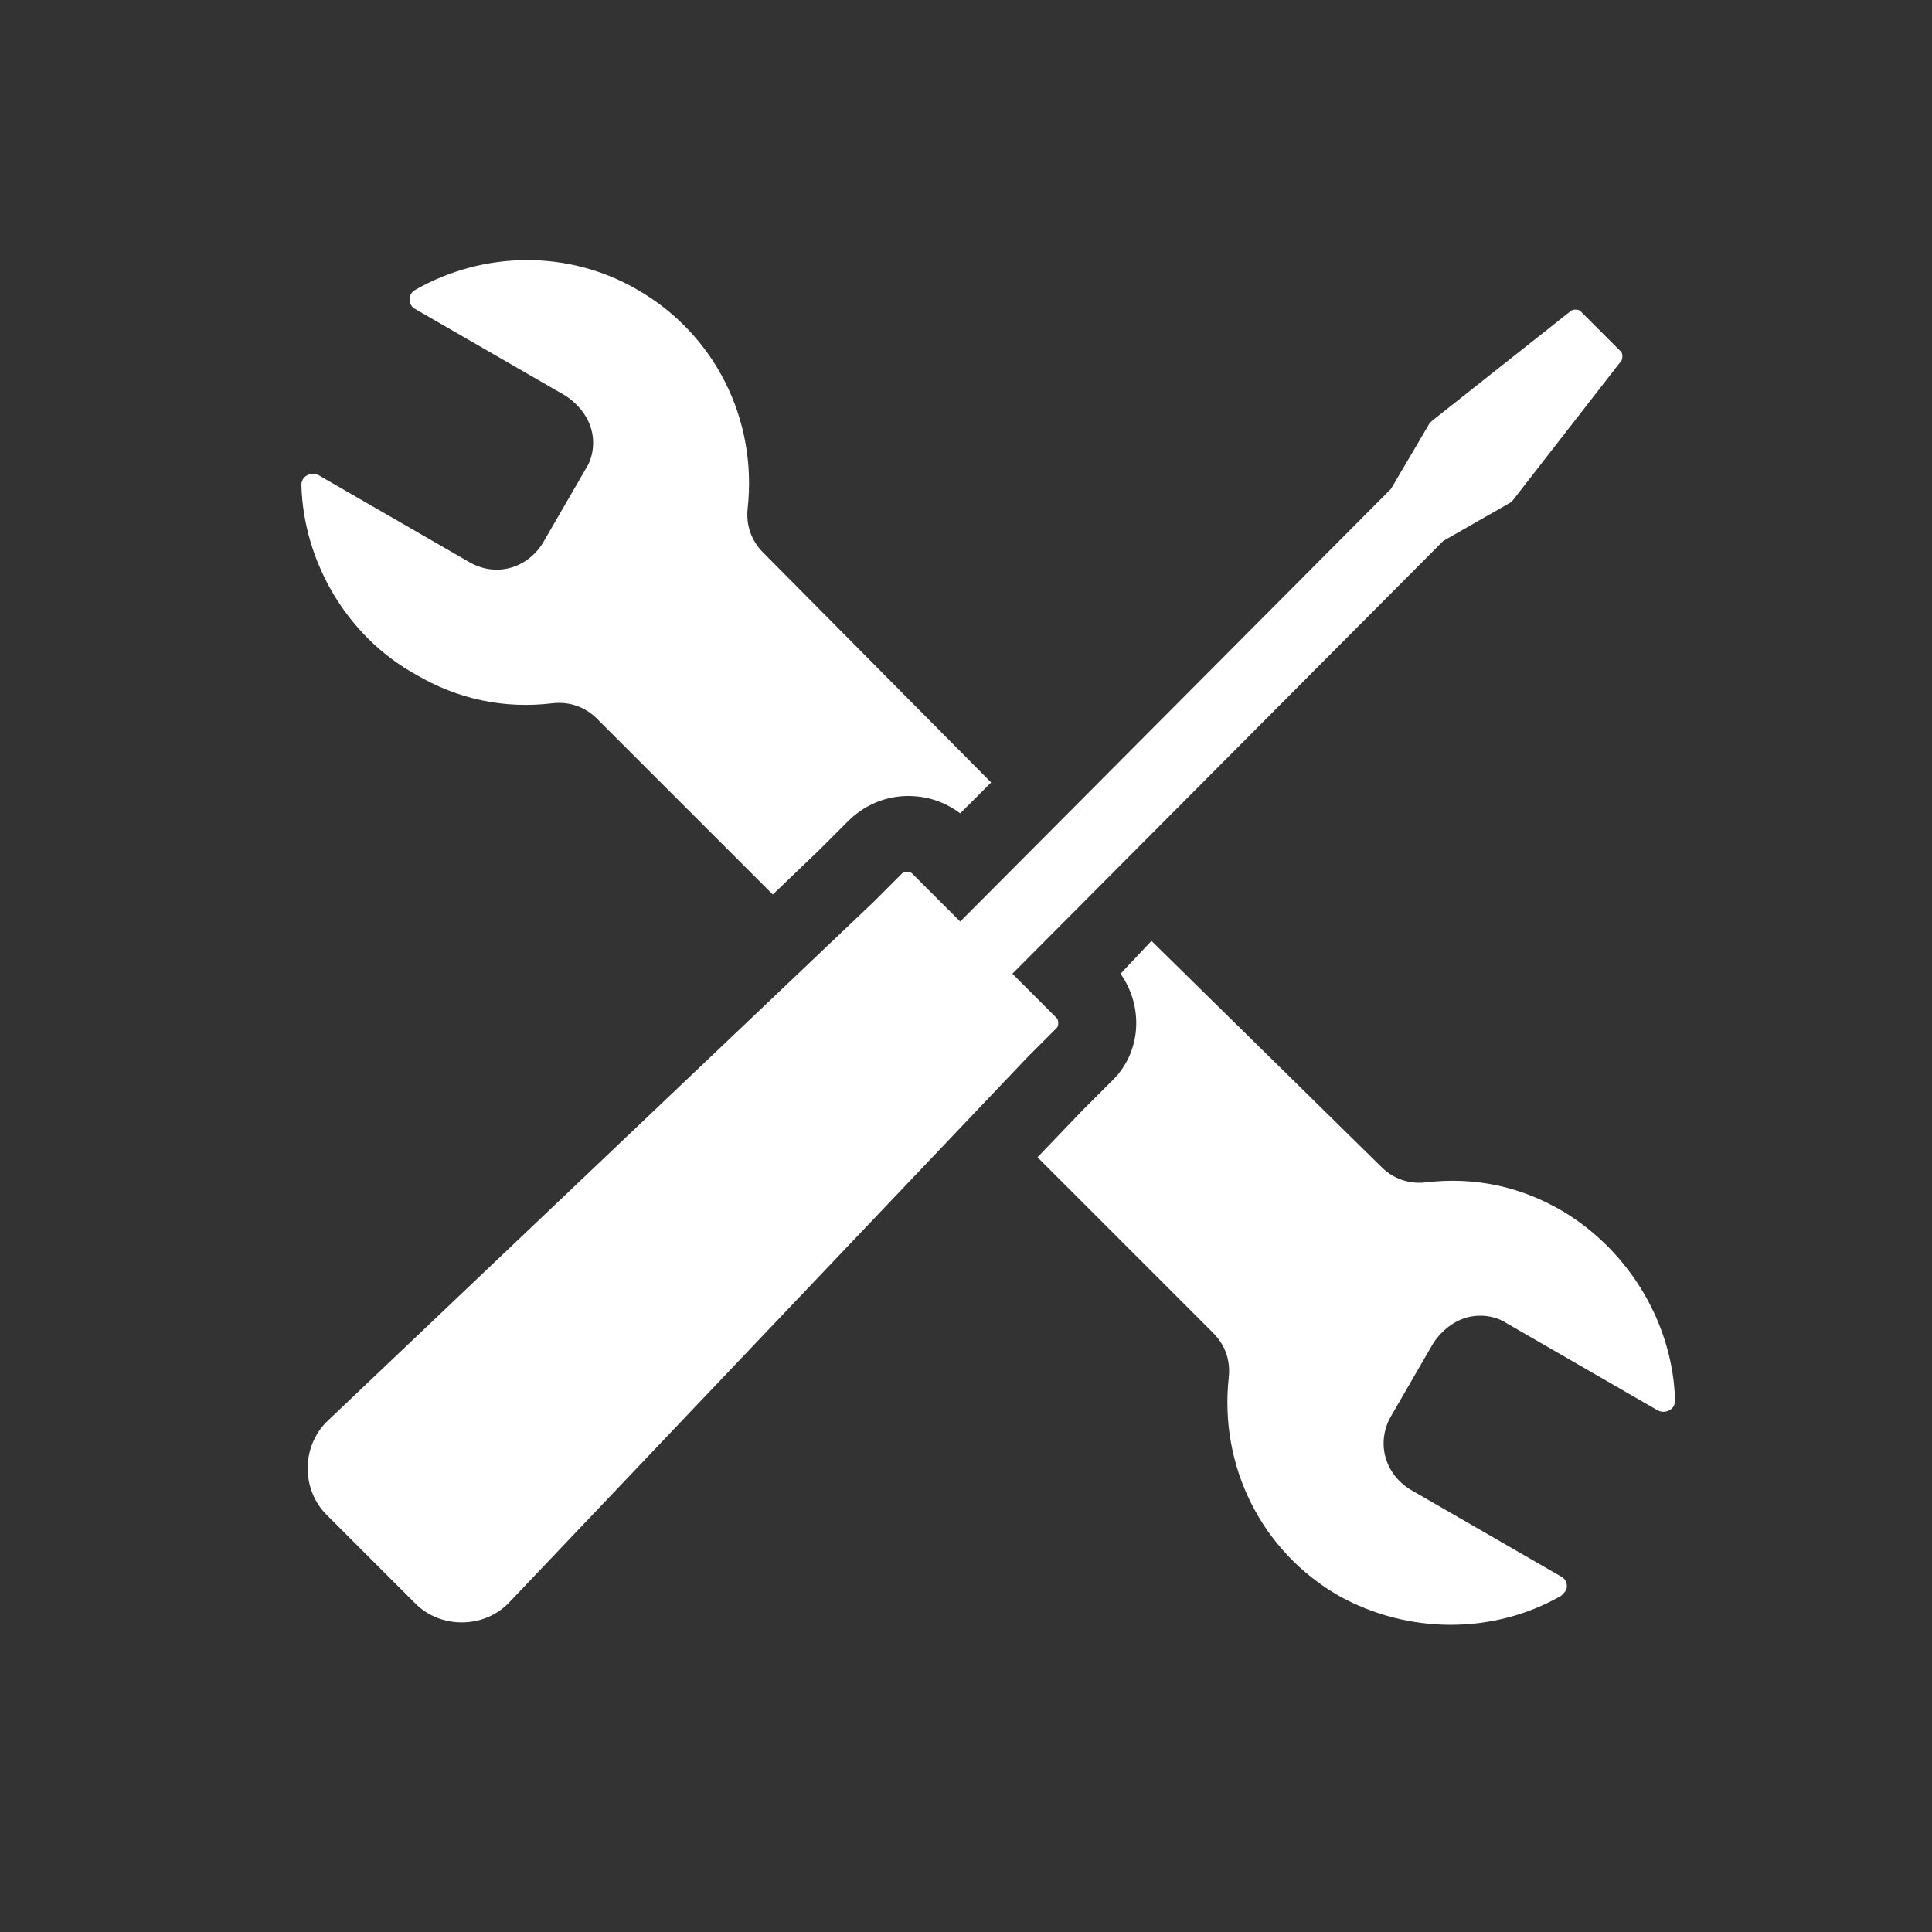
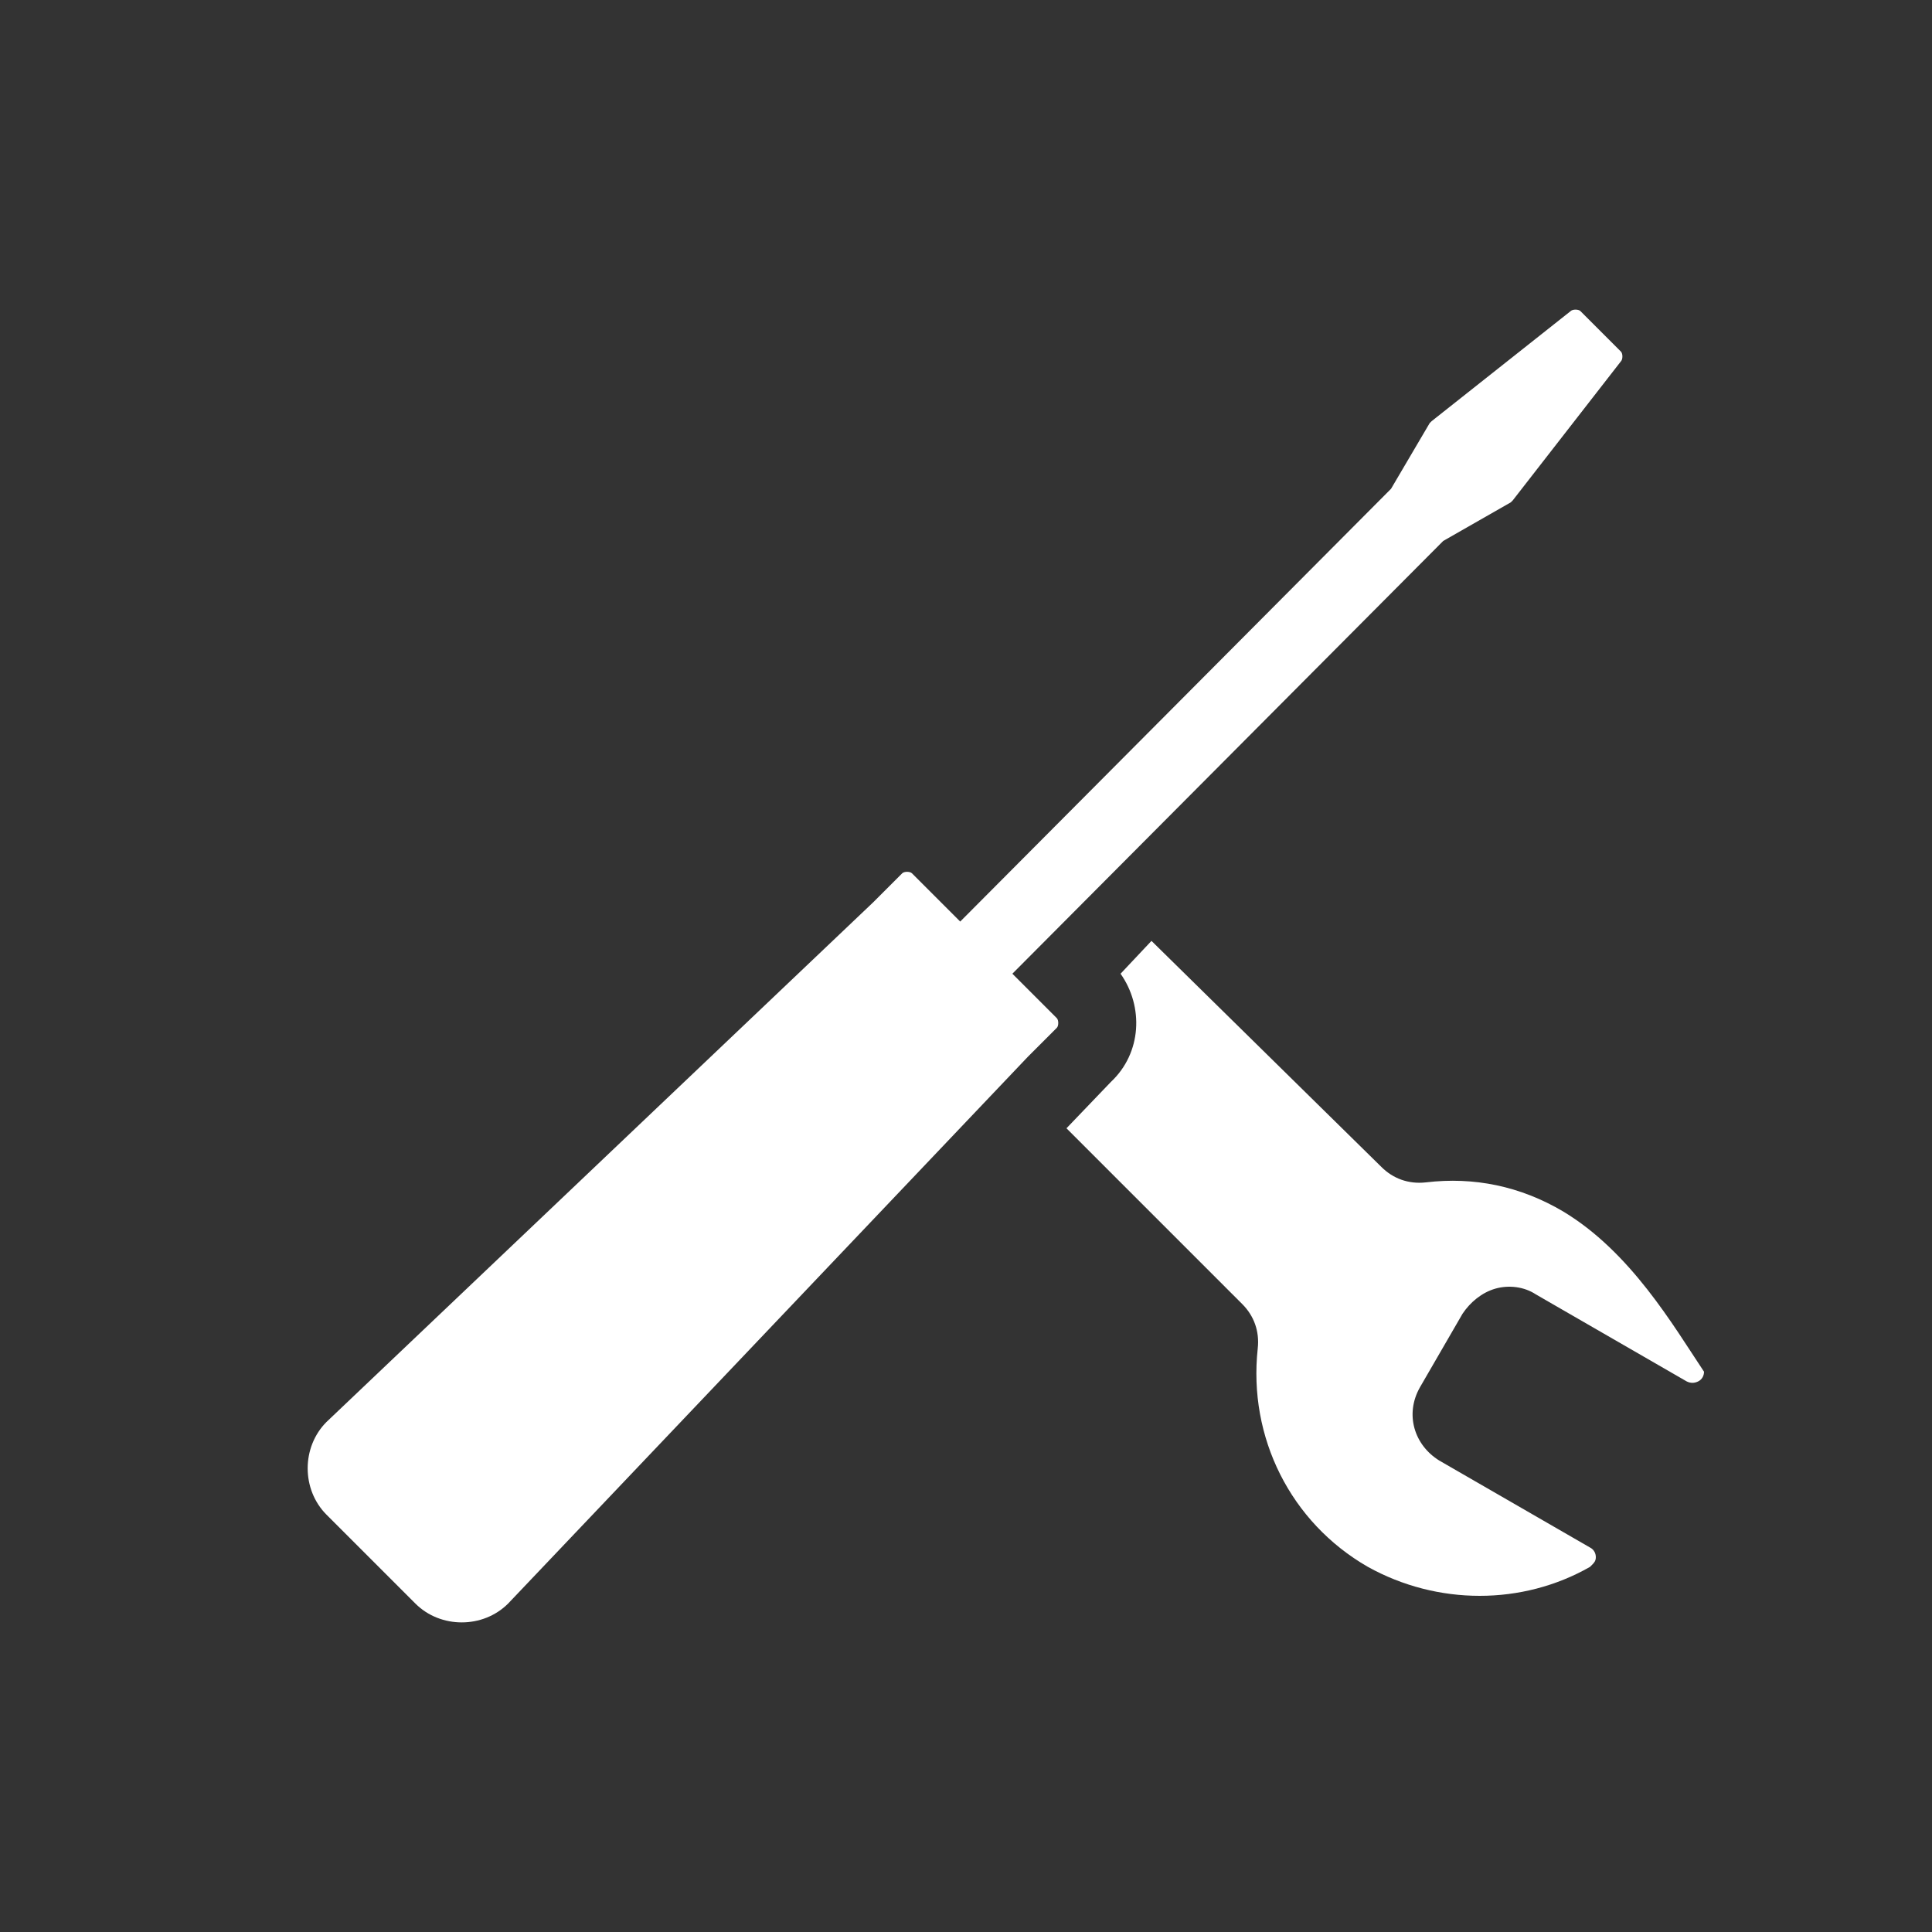
<svg xmlns="http://www.w3.org/2000/svg" version="1.1" id="Icon" x="0px" y="0px" width="100px" height="100px" viewBox="0 0 100 100" style="enable-background:new 0 0 100 100;" xml:space="preserve">
  <rect x="0" y="0" width="100" height="100" fill="#333333" stroke="none" />
  <style type="text/css">
	.st0{fill:none;}
	.st1{fill:#FFFFFF;}
</style>
-   <path class="st0" d="M50,100L50,100C22.4,100,0,77.6,0,50v0C0,22.4,22.4,0,50,0h0c27.6,0,50,22.4,50,50v0C100,77.6,77.6,100,50,100z  " />
  <g>
    <g>
      <g>
-         <path class="st1" d="M21.5,34.9c2.2,1.3,4.6,1.8,7.1,1.5c0.9-0.1,1.7,0.2,2.3,0.8l9.1,9.1l2.4-2.3l1.5-1.5     c0.8-0.8,1.9-1.3,3.1-1.3c1,0,1.9,0.3,2.7,0.9l1.6-1.6L39.5,28.6c-0.6-0.6-0.9-1.4-0.8-2.3c0.5-4.6-1.7-9-5.7-11.3     c-3.6-2.1-8-2-11.5,0c-0.2,0.1-0.3,0.3-0.3,0.5c0,0.2,0.1,0.4,0.3,0.5l7.8,4.5c0.6,0.4,1.1,1,1.3,1.7c0.2,0.7,0.1,1.5-0.3,2.1     l-2.2,3.8c-0.8,1.3-2.4,1.8-3.8,1l-7.8-4.5c-0.2-0.1-0.4-0.1-0.6,0c-0.2,0.1-0.3,0.3-0.3,0.5C15.7,29,17.9,32.9,21.5,34.9z" />
-       </g>
+         </g>
      <g>
-         <path class="st1" d="M80.9,62.7c-2.2-1.3-4.6-1.8-7.1-1.5c-0.9,0.1-1.7-0.2-2.3-0.8L59.6,48.7L58,50.4c1.2,1.7,1.1,4.1-0.5,5.6     L56,57.5l-2.3,2.4l9.1,9.1c0.6,0.6,0.9,1.4,0.8,2.3c-0.5,4.6,1.7,9,5.7,11.3c3.6,2,8,2,11.5,0c0,0,0.1-0.1,0.1-0.1     c0.1-0.1,0.2-0.2,0.2-0.4c0-0.2-0.1-0.4-0.3-0.5l-7.8-4.5c-1.3-0.8-1.8-2.4-1-3.8l2.2-3.8c0.4-0.6,1-1.1,1.7-1.3     c0.7-0.2,1.5-0.1,2.1,0.3l7.8,4.5c0.2,0.1,0.4,0.1,0.6,0c0.2-0.1,0.3-0.3,0.3-0.5C86.6,68.6,84.4,64.8,80.9,62.7z" />
+         <path class="st1" d="M80.9,62.7c-2.2-1.3-4.6-1.8-7.1-1.5c-0.9,0.1-1.7-0.2-2.3-0.8L59.6,48.7L58,50.4c1.2,1.7,1.1,4.1-0.5,5.6     l-2.3,2.4l9.1,9.1c0.6,0.6,0.9,1.4,0.8,2.3c-0.5,4.6,1.7,9,5.7,11.3c3.6,2,8,2,11.5,0c0,0,0.1-0.1,0.1-0.1     c0.1-0.1,0.2-0.2,0.2-0.4c0-0.2-0.1-0.4-0.3-0.5l-7.8-4.5c-1.3-0.8-1.8-2.4-1-3.8l2.2-3.8c0.4-0.6,1-1.1,1.7-1.3     c0.7-0.2,1.5-0.1,2.1,0.3l7.8,4.5c0.2,0.1,0.4,0.1,0.6,0c0.2-0.1,0.3-0.3,0.3-0.5C86.6,68.6,84.4,64.8,80.9,62.7z" />
      </g>
    </g>
    <g>
      <path class="st1" d="M53.2,54.7C53.2,54.7,53.2,54.7,53.2,54.7l1.5-1.5c0.1-0.1,0.1-0.4,0-0.5l-2.3-2.3L74.7,28l3.5-2    c0,0,0.1-0.1,0.1-0.1l5.6-7.2c0.1-0.1,0.1-0.4,0-0.5l-2.1-2.1c-0.1-0.1-0.4-0.1-0.5,0l-7.2,5.7c0,0-0.1,0.1-0.1,0.1l-2,3.4    L49.7,47.7l-2.5-2.5c-0.1-0.1-0.4-0.1-0.5,0l-1.5,1.5L16.9,73.6c-1.3,1.3-1.3,3.5,0,4.8l4.6,4.6c1.3,1.3,3.5,1.3,4.8,0L53.2,54.7z    " />
    </g>
  </g>
</svg>